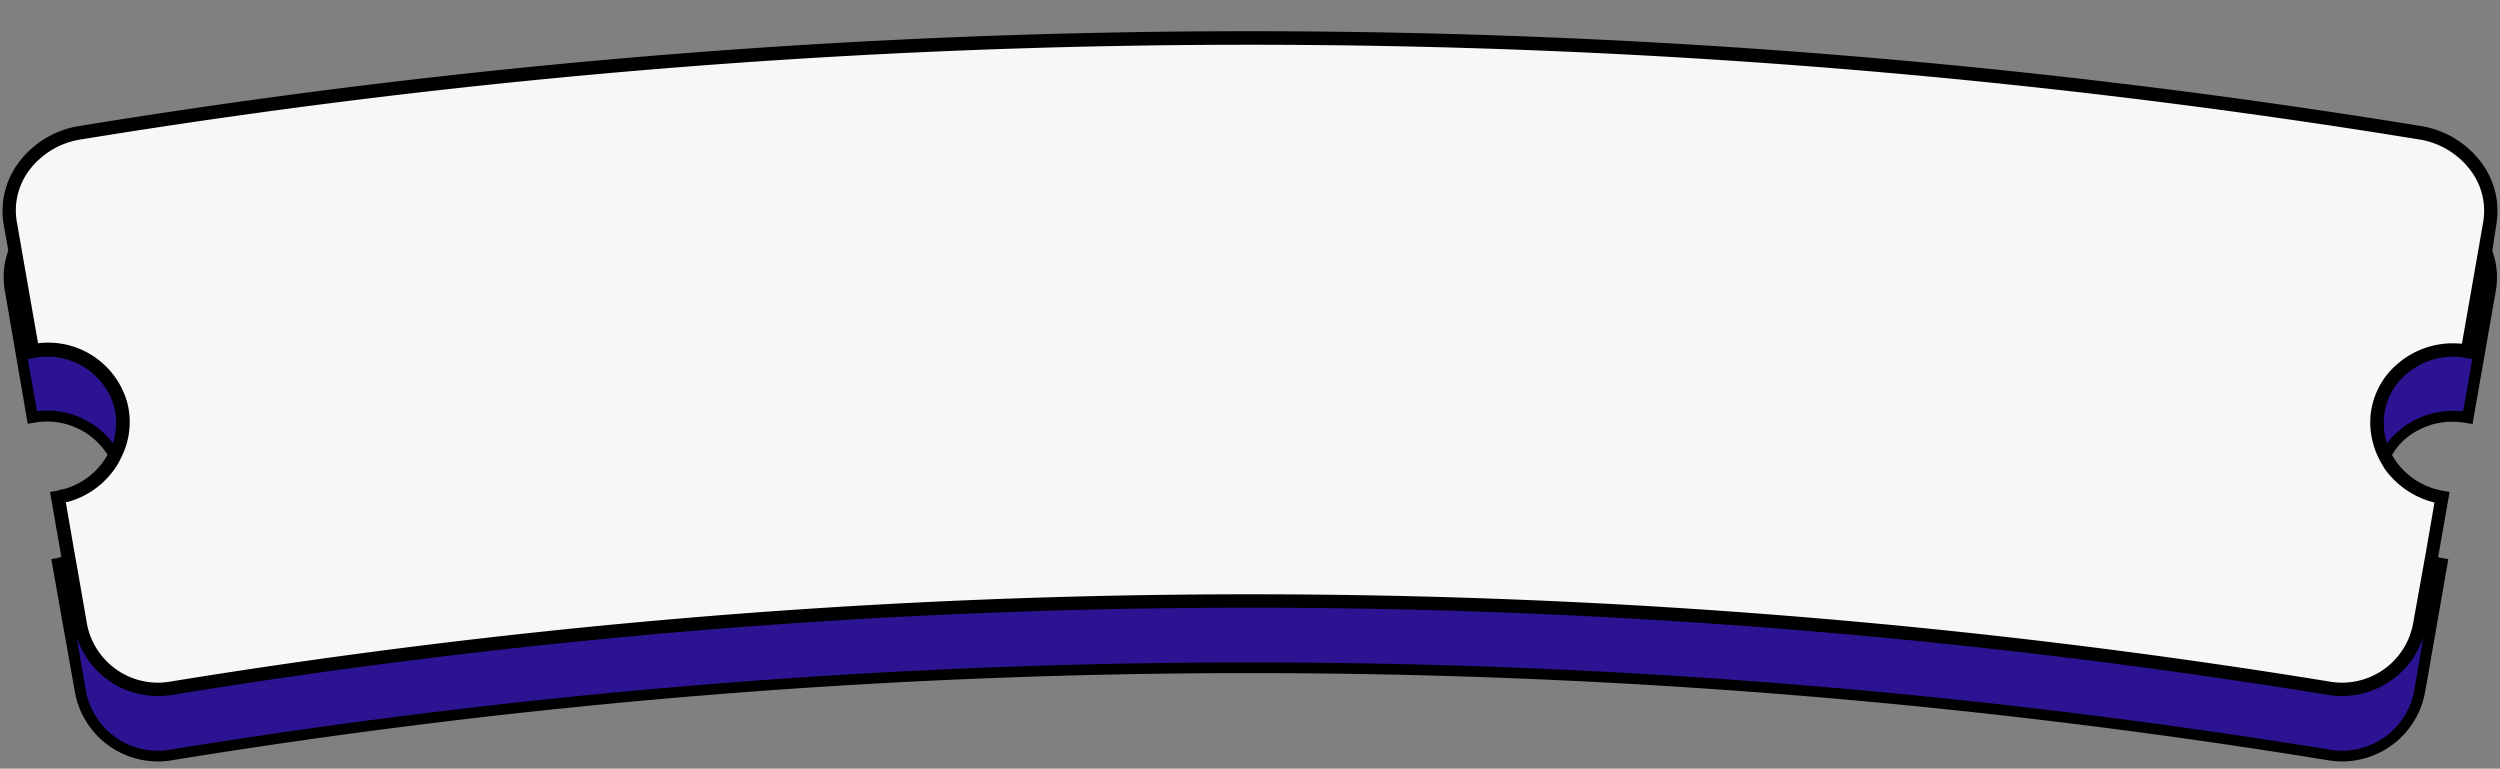
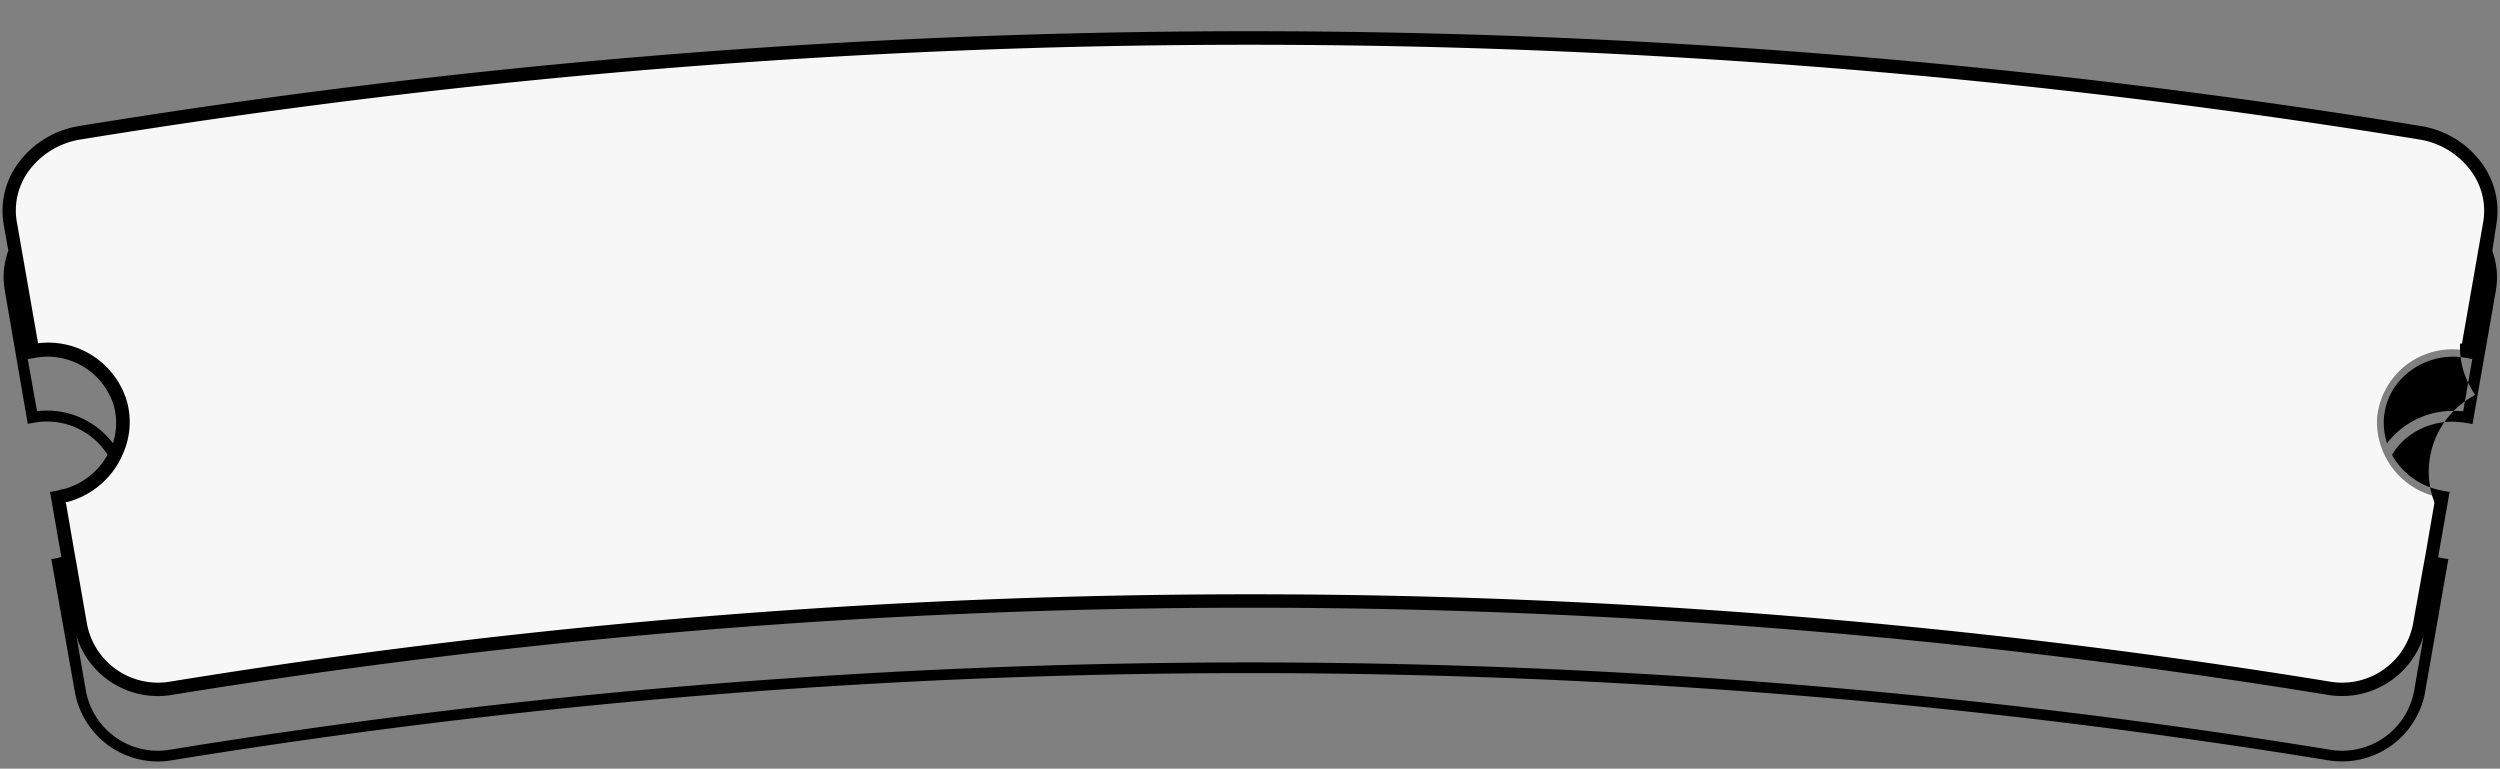
<svg xmlns="http://www.w3.org/2000/svg" fill="#000000" height="61" preserveAspectRatio="xMidYMid meet" version="1" viewBox="-0.2 -2.5 198.4 61.0" width="198.4" zoomAndPan="magnify">
  <rect x="-0.2" y="-2.5" width="198.4" height="61.0" fill="#808080" stroke="none" />
  <g data-name="Layer 2">
    <g data-name="Layer 1">
      <g id="change1_1">
-         <path d="M188.44,36a6.11,6.11,0,0,0,5.15,6.24l-1.77,10.15a6.24,6.24,0,0,1-7.16,5,533.45,533.45,0,0,0-171.32,0,6.24,6.24,0,0,1-7.16-5L4.41,42.23c.2,0,.4-.09.61-.14A5.88,5.88,0,0,0,2.39,30.63C1.8,27.24,1.2,23.85.61,20.47A6.38,6.38,0,0,1,6.17,13.3a578.24,578.24,0,0,1,185.66,0,6.38,6.38,0,0,1,5.56,7.17q-.88,5.07-1.78,10.16a6.17,6.17,0,0,0-.62-.09A6,6,0,0,0,188.44,36Z" fill="#2b1392" />
-       </g>
+         </g>
      <g id="change2_1">
        <path d="M188.44,30.73A6.11,6.11,0,0,0,193.59,37l-1.77,10.15a6.23,6.23,0,0,1-7.16,5,533.45,533.45,0,0,0-171.32,0,6.23,6.23,0,0,1-7.16-5L4.41,37c.2,0,.4-.09.61-.14A5.88,5.88,0,0,0,2.39,25.37C1.8,22,1.2,18.59.61,15.21A6.38,6.38,0,0,1,6.17,8,578.24,578.24,0,0,1,191.83,8a6.38,6.38,0,0,1,5.56,7.17q-.88,5.07-1.78,10.16a4.2,4.2,0,0,0-.62-.08A6,6,0,0,0,188.44,30.73Z" fill="#f7f7f7" />
      </g>
      <g id="change3_1">
-         <path d="M197.91,15.3a6.38,6.38,0,0,0-1.12-4.8,7.45,7.45,0,0,0-4.88-3,577.52,577.52,0,0,0-185.82,0,7.45,7.45,0,0,0-4.88,3A6.38,6.38,0,0,0,.09,15.3l.37,2.09a6.14,6.14,0,0,0-.28,3.15L2,31.13l.43-.07a5.71,5.71,0,0,1,5.91,2.53,5.7,5.7,0,0,1-3.49,2.73c-.19,0-.38.1-.56.13l-.52.09.9,5.17c-.12,0-.24.07-.36.09l-.44.07L5.75,52.46a6.7,6.7,0,0,0,6.59,5.47,6.53,6.53,0,0,0,1.07-.09,532.58,532.58,0,0,1,171.18,0,6.7,6.7,0,0,0,7.66-5.38l1.85-10.59-.44-.07-.37-.08.91-5.18-.52-.09a5.76,5.76,0,0,1-4.05-2.84,5.08,5.08,0,0,1,1-1.23A5.74,5.74,0,0,1,195,31a5.59,5.59,0,0,1,.59.08l.43.07,1.85-10.59a6.14,6.14,0,0,0-.28-3.15ZM2.74,30.13,2,26l.46-.08a5.5,5.5,0,0,1,6.38,3.8,5.18,5.18,0,0,1-.08,2.95A6.59,6.59,0,0,0,2.74,30.13ZM191.39,52.31A5.81,5.81,0,0,1,184.73,57,533.74,533.74,0,0,0,13.27,57a5.8,5.8,0,0,1-6.65-4.66L5.87,48a6.77,6.77,0,0,0,7.56,4.65,532.33,532.33,0,0,1,171.14,0A6.79,6.79,0,0,0,192.13,48ZM193,37.38l-.69,4-.16.88L191.3,47a5.73,5.73,0,0,1-6.56,4.6,533.3,533.3,0,0,0-171.48,0A5.73,5.73,0,0,1,6.7,47l-.83-4.77-.16-.89-.69-4,.13,0a6.7,6.7,0,0,0,3.73-2.6,5.78,5.78,0,0,0,.57-1,6.17,6.17,0,0,0,.43-4.36,6.52,6.52,0,0,0-7.06-4.64l-1.33-7.6-.23-1.33-.13-.73a5.32,5.32,0,0,1,.94-4A6.33,6.33,0,0,1,6.26,8.56a576.56,576.56,0,0,1,185.48,0,6.33,6.33,0,0,1,4.19,2.55,5.33,5.33,0,0,1,.94,4l-.13.73-.23,1.33-1.33,7.6-.15,0a6.71,6.71,0,0,0-5,1.64,6.13,6.13,0,0,0-2.12,4.3h0a6.43,6.43,0,0,0,.63,3.08,9.32,9.32,0,0,0,.57,1A6.86,6.86,0,0,0,193,37.38Zm2.28-7.25-.24,0a6.62,6.62,0,0,0-4.93,1.61,5.92,5.92,0,0,0-.87.94,5.24,5.24,0,0,1-.26-1.9,5.1,5.1,0,0,1,1.76-3.57,5.68,5.68,0,0,1,4.22-1.38,5.07,5.07,0,0,1,.58.08L196,26Z" />
+         <path d="M197.91,15.3a6.38,6.38,0,0,0-1.12-4.8,7.45,7.45,0,0,0-4.88-3,577.52,577.52,0,0,0-185.82,0,7.45,7.45,0,0,0-4.88,3A6.38,6.38,0,0,0,.09,15.3l.37,2.09a6.14,6.14,0,0,0-.28,3.15L2,31.13l.43-.07a5.71,5.71,0,0,1,5.91,2.53,5.7,5.7,0,0,1-3.49,2.73c-.19,0-.38.1-.56.13l-.52.09.9,5.17c-.12,0-.24.07-.36.09l-.44.07L5.75,52.46a6.7,6.7,0,0,0,6.59,5.47,6.53,6.53,0,0,0,1.07-.09,532.58,532.58,0,0,1,171.18,0,6.7,6.7,0,0,0,7.66-5.38l1.85-10.59-.44-.07-.37-.08.91-5.18-.52-.09a5.76,5.76,0,0,1-4.05-2.84,5.08,5.08,0,0,1,1-1.23A5.74,5.74,0,0,1,195,31a5.59,5.59,0,0,1,.59.08l.43.07,1.85-10.59a6.14,6.14,0,0,0-.28-3.15ZM2.74,30.13,2,26l.46-.08a5.5,5.5,0,0,1,6.38,3.8,5.18,5.18,0,0,1-.08,2.95A6.59,6.59,0,0,0,2.74,30.13ZM191.39,52.31A5.81,5.81,0,0,1,184.73,57,533.74,533.74,0,0,0,13.27,57a5.8,5.8,0,0,1-6.65-4.66L5.87,48a6.77,6.77,0,0,0,7.56,4.65,532.33,532.33,0,0,1,171.14,0A6.79,6.79,0,0,0,192.13,48ZM193,37.38l-.69,4-.16.88L191.3,47a5.73,5.73,0,0,1-6.56,4.6,533.3,533.3,0,0,0-171.48,0A5.73,5.73,0,0,1,6.7,47l-.83-4.77-.16-.89-.69-4,.13,0a6.7,6.7,0,0,0,3.73-2.6,5.78,5.78,0,0,0,.57-1,6.17,6.17,0,0,0,.43-4.36,6.52,6.52,0,0,0-7.06-4.64l-1.33-7.6-.23-1.33-.13-.73a5.32,5.32,0,0,1,.94-4A6.33,6.33,0,0,1,6.26,8.56a576.56,576.56,0,0,1,185.48,0,6.33,6.33,0,0,1,4.19,2.55,5.33,5.33,0,0,1,.94,4l-.13.73-.23,1.33-1.33,7.6-.15,0h0a6.43,6.43,0,0,0,.63,3.08,9.32,9.32,0,0,0,.57,1A6.86,6.86,0,0,0,193,37.38Zm2.28-7.25-.24,0a6.62,6.62,0,0,0-4.93,1.61,5.92,5.92,0,0,0-.87.94,5.24,5.24,0,0,1-.26-1.9,5.1,5.1,0,0,1,1.76-3.57,5.68,5.68,0,0,1,4.22-1.38,5.07,5.07,0,0,1,.58.08L196,26Z" />
      </g>
    </g>
  </g>
</svg>